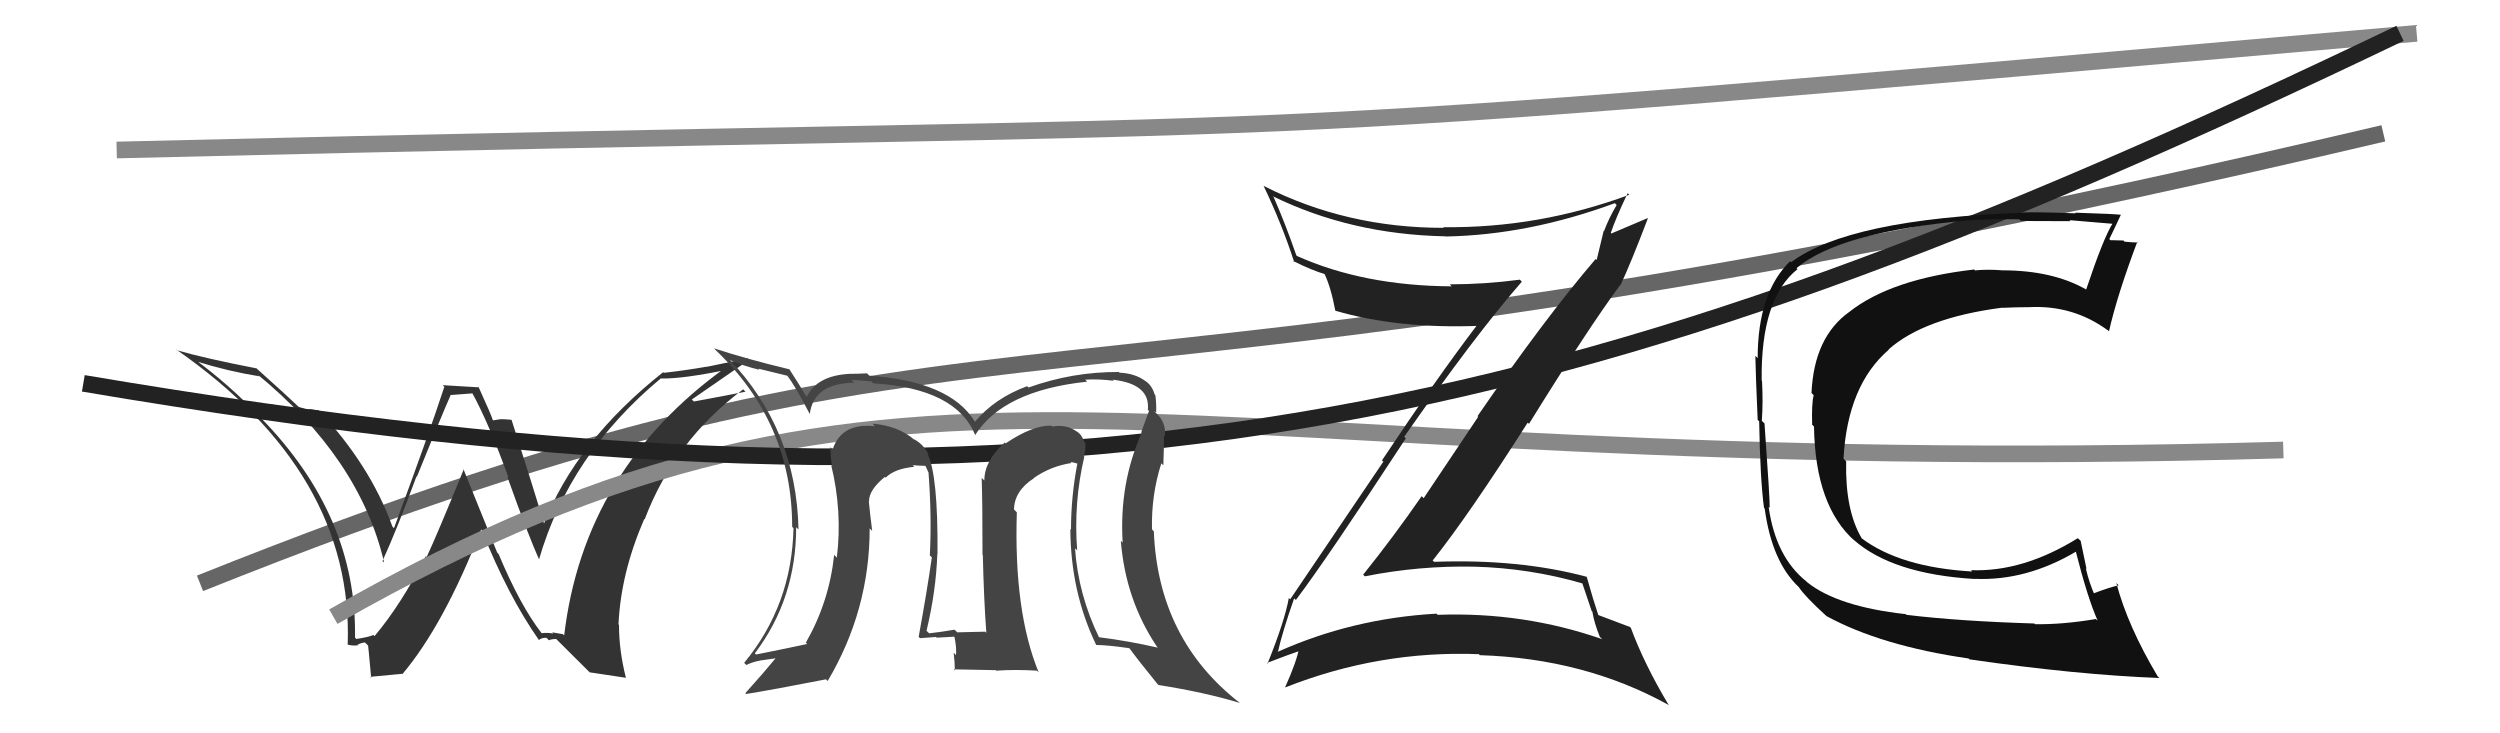
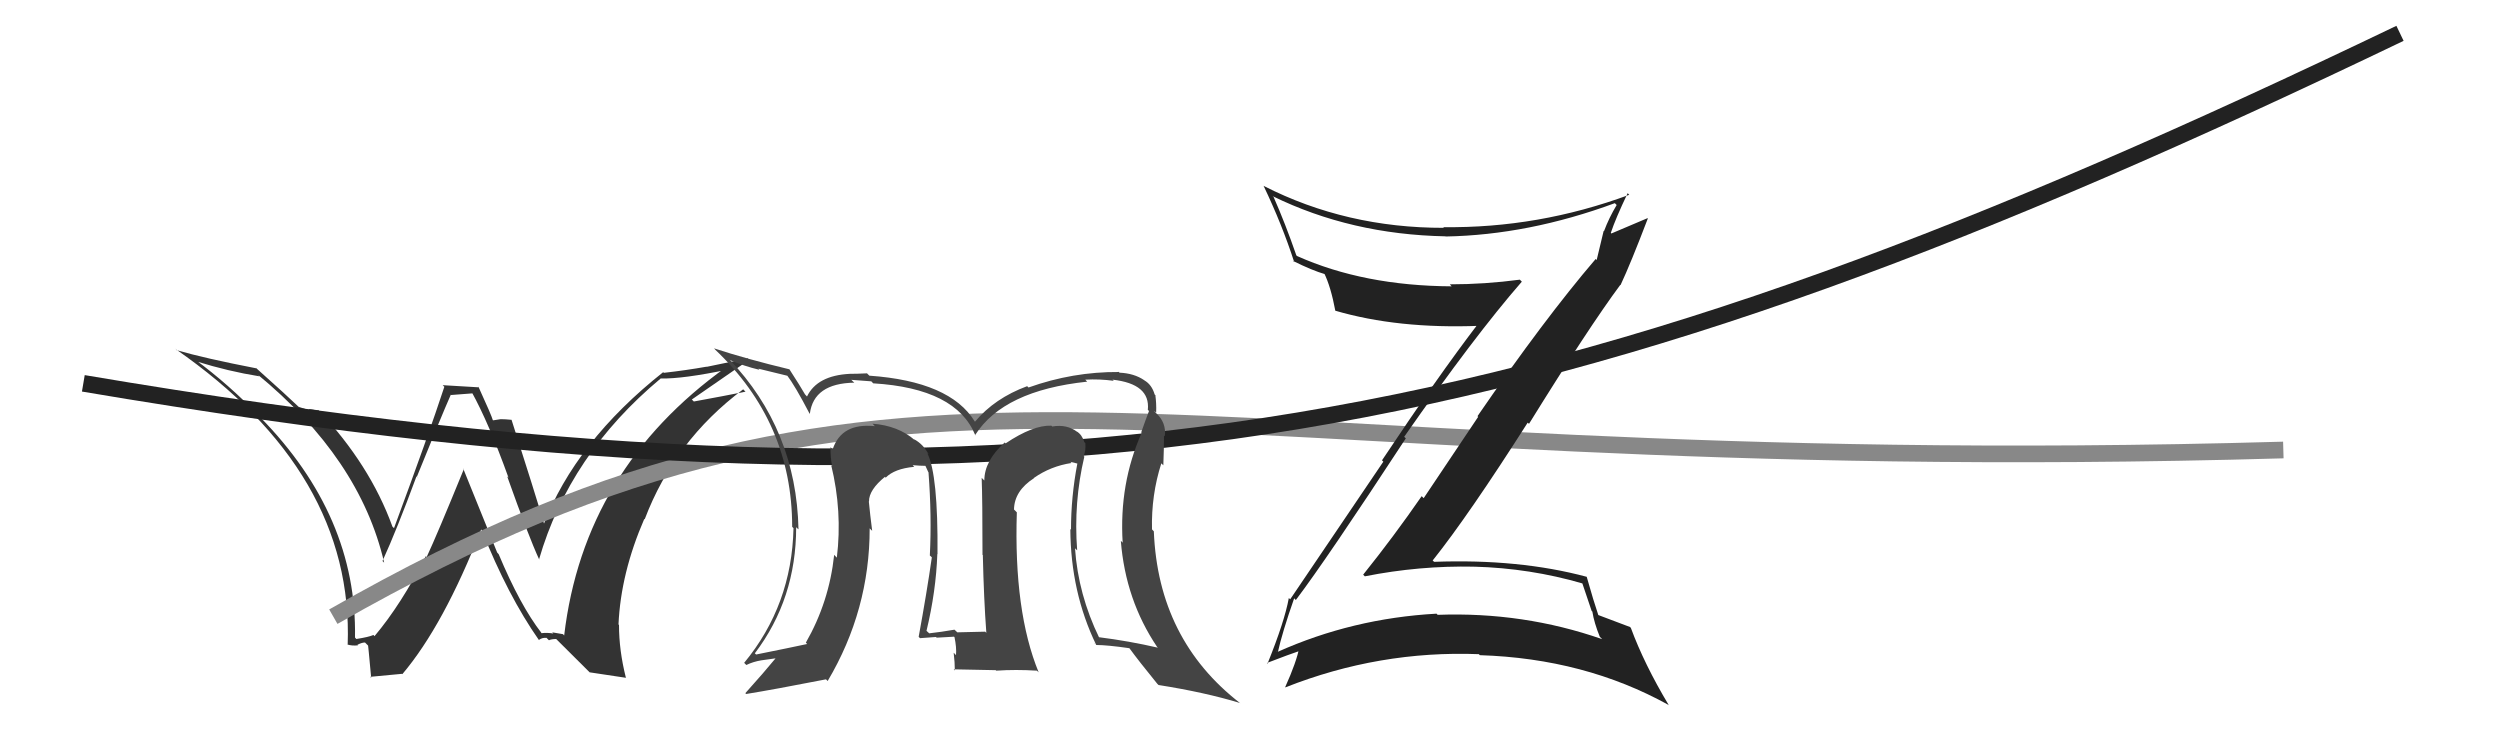
<svg xmlns="http://www.w3.org/2000/svg" width="150" height="44" viewBox="0,0,150,44">
-   <path d="M12 35 C62 15,58 28,143 8" stroke="#666" fill="none" />
-   <path d="M7 9 C89 7,65 9,145 2" stroke="#888" fill="none" />
  <path fill="#333" d="M32.44 37.94L32.45 37.95L32.49 37.98Q31.21 36.33 29.92 33.25L29.83 33.15L27.79 28.11L27.83 28.15Q26.21 32.12 25.60 33.42L25.53 33.35L25.55 33.37Q24.07 36.27 22.47 38.17L22.42 38.11L22.40 38.10Q22.14 38.22 21.38 38.34L21.29 38.24L21.30 38.26Q21.43 30.96 15.61 25.03L15.61 25.02L15.52 24.93Q13.72 23.06 11.70 21.57L11.68 21.55L11.81 21.69Q13.70 22.28 15.57 22.58L15.54 22.55L15.41 22.43Q21.60 27.51 23.05 33.76L22.91 33.62L22.95 33.66Q23.81 31.78 24.99 28.58L25.15 28.75L25.01 28.61Q26.48 24.97 27.05 23.68L27.07 23.70L28.38 23.60L28.29 23.50Q29.33 25.38 30.51 28.66L30.50 28.65L30.43 28.58Q31.71 32.18 32.36 33.59L32.36 33.59L32.34 33.57Q34.16 27.28 39.64 22.71L39.60 22.67L39.64 22.71Q40.96 22.74 43.70 22.17L43.74 22.21L43.57 22.03Q35.03 28.15 33.85 38.13L33.78 38.05L33.13 37.94L33.20 38.01Q32.84 37.95 32.49 37.99ZM35.38 40.34L37.57 40.67L37.55 40.65Q37.14 39.02 37.14 37.50L37.13 37.49L37.11 37.46Q37.25 34.37 38.66 31.13L38.63 31.11L38.68 31.16Q40.47 26.44 44.59 23.36L44.65 23.42L44.73 23.50Q43.49 23.75 41.63 24.09L41.60 24.06L41.51 23.97Q43.65 22.50 44.95 21.59L44.86 21.50L42.40 22.01L42.40 22.00Q41.16 22.22 39.83 22.37L39.71 22.25L39.79 22.33Q34.54 26.49 32.60 31.51L32.65 31.56L32.70 31.61Q32.06 29.45 30.69 25.18L30.64 25.14L30.70 25.19Q30.31 25.15 30.05 25.15L30.04 25.15L29.59 25.22L29.57 25.21Q29.50 24.94 28.70 23.19L28.74 23.24L26.56 23.11L26.66 23.21Q25.73 26.05 23.64 31.69L23.53 31.58L23.54 31.58Q22.20 27.89 19.12 24.62L19.09 24.59L19.13 24.62Q18.82 24.58 18.51 24.54L18.60 24.63L17.92 24.41L17.93 24.42Q17.21 23.73 15.42 22.13L15.34 22.05L15.38 22.10Q12.28 21.50 10.60 21.01L10.52 20.92L10.53 20.94Q21.24 28.37 20.86 38.69L20.85 38.68L20.84 38.67Q21.12 38.76 21.48 38.72L21.43 38.67L21.44 38.69Q21.71 38.55 21.90 38.55L21.92 38.57L22.08 38.73Q22.08 38.57 22.27 40.67L22.21 40.61L24.12 40.43L24.14 40.45Q26.62 37.52 28.87 31.77L29.03 31.94L28.91 31.82Q30.47 35.74 32.34 38.41L32.35 38.41L32.33 38.40Q32.52 38.25 32.79 38.27L32.97 38.45L32.94 38.41Q33.11 38.34 33.38 38.34L33.34 38.31L35.54 40.50Z" />
  <path d="M20 37 C55 17,68 29,137 27" stroke="#888" fill="none" />
  <path d="M5 23 C64 33,94 26,144 2" stroke="#222" fill="none" />
-   <path fill="#111" d="M114.44 36.94L114.33 36.83L114.35 36.85Q110.28 36.40 108.45 34.95L108.40 34.90L108.40 34.90Q106.54 33.42 106.12 30.42L106.14 30.43L106.18 30.47Q106.21 30.16 105.87 25.40L105.76 25.30L105.71 25.25Q105.79 24.11 105.72 22.85L105.76 22.89L105.70 22.83Q105.64 17.90 107.85 16.15L107.80 16.10L107.79 16.09Q110.36 13.91 118.13 13.22L118.31 13.40L118.13 13.22Q119.52 13.13 121.16 13.16L121.20 13.21L121.23 13.24Q121.26 13.27 124.23 13.27L124.22 13.26L124.17 13.21Q125.08 13.28 126.79 13.43L126.64 13.28L126.76 13.40Q126.20 14.29 125.17 17.37L125.17 17.37L125.17 17.37Q123.15 16.22 120.14 16.22L120.05 16.13L120.14 16.22Q119.31 16.15 118.51 16.22L118.63 16.35L118.45 16.17Q113.46 16.74 110.95 18.72L110.87 18.64L110.95 18.72Q108.84 20.23 108.69 23.58L108.70 23.59L108.82 23.71Q108.69 24.23 108.73 25.48L108.66 25.42L108.84 25.59Q108.91 30.38 111.31 32.48L111.29 32.46L111.19 32.36Q113.50 34.44 118.48 34.74L118.52 34.78L118.47 34.73Q121.58 34.87 124.59 33.08L124.56 33.05L124.53 33.02Q125.25 35.87 125.86 37.24L125.77 37.16L125.76 37.14Q123.74 37.48 122.10 37.45L122.10 37.45L122.06 37.41Q117.51 37.27 114.39 36.89ZM129.55 40.67L129.55 40.67L129.46 40.58Q127.66 37.56 126.98 34.98L127.09 35.09L127.12 35.12Q126.56 35.24 125.57 35.62L125.69 35.75L125.70 35.76Q125.34 34.94 125.15 34.10L125.19 34.13L124.84 32.45L124.67 32.29Q121.38 34.33 118.26 34.21L118.25 34.20L118.33 34.29Q114.01 34.04 111.69 32.29L111.78 32.38L111.71 32.31Q110.70 30.61 110.77 27.68L110.61 27.52L110.61 27.52Q110.85 23.11 113.33 20.98L113.26 20.92L113.31 20.97Q115.45 19.07 120.13 18.46L120.11 18.44L120.14 18.47Q121.02 18.43 121.74 18.43L121.62 18.31L121.74 18.43Q124.38 18.29 126.47 19.82L126.45 19.79L126.54 19.88Q127.02 17.74 128.24 14.50L128.26 14.52L128.28 14.54Q128.03 14.56 127.48 14.50L127.48 14.51L127.41 14.43Q126.89 14.41 126.62 14.41L126.58 14.36L126.56 14.34Q126.80 13.86 127.26 12.87L127.31 12.92L127.28 12.89Q127.00 12.84 124.50 12.76L124.56 12.81L124.54 12.80Q122.04 12.71 121.39 12.75L121.44 12.80L121.40 12.76Q110.93 13.14 107.47 15.73L107.47 15.74L107.41 15.67Q105.46 17.57 105.46 21.49L105.37 21.40L105.32 21.35Q105.34 22.47 105.46 25.18L105.42 25.15L105.55 25.28Q105.61 28.76 105.84 30.47L105.87 30.50L105.88 30.51Q106.31 33.68 107.90 35.20L107.87 35.16L107.93 35.23Q108.30 35.79 109.55 36.93L109.53 36.90L109.58 36.96Q112.86 38.75 118.12 39.51L118.20 39.60L118.16 39.56Q124.58 40.49 129.57 40.68Z" />
  <path fill="#444" d="M65.06 27.40L64.95 27.29L65.02 27.36Q65.16 27.01 65.12 26.59L65.13 26.60L65.06 26.53Q64.92 26.08 64.61 25.89L64.67 25.95L64.63 25.91Q64.01 25.44 63.13 25.59L63.11 25.56L63.08 25.54Q61.98 25.50 60.34 26.60L60.35 26.61L60.28 26.55Q59.06 27.65 59.06 28.83L58.91 28.68L58.90 28.67Q58.95 29.98 58.95 33.29L59.03 33.36L58.97 33.31Q59.03 35.95 59.18 37.97L59.15 37.94L59.11 37.90Q57.44 37.94 57.44 37.94L57.30 37.81L57.27 37.78Q56.47 37.92 55.75 38.00L55.70 37.95L55.59 37.85Q56.16 35.49 56.24 33.24L56.13 33.13L56.25 33.25Q56.29 28.49 55.64 27.19L55.66 27.21L55.72 27.27Q55.41 26.66 54.84 26.35L54.85 26.37L54.89 26.41Q53.90 25.54 52.34 25.42L52.36 25.43L52.49 25.57Q50.49 25.36 49.96 26.96L49.79 26.79L49.83 26.83Q49.82 27.46 49.93 27.96L49.87 27.90L49.87 27.90Q50.55 30.68 50.21 33.46L50.06 33.30L50.05 33.29Q49.75 36.12 48.35 38.56L48.36 38.57L48.43 38.64Q47.46 38.85 45.37 39.27L45.40 39.30L45.29 39.20Q47.77 35.93 47.77 31.63L47.85 31.71L47.91 31.76Q47.78 25.77 43.75 21.55L43.72 21.52L43.81 21.61Q44.62 21.96 45.57 22.19L45.50 22.12L47.26 22.55L47.21 22.50Q47.70 23.14 48.57 24.81L48.54 24.78L48.59 24.83Q48.82 23.00 51.26 22.96L51.16 22.87L51.08 22.79Q51.28 22.80 52.27 22.88L52.30 22.90L52.39 23.00Q57.38 23.30 58.52 26.12L58.57 26.16L58.51 26.10Q60.21 23.43 65.23 22.90L65.08 22.74L65.12 22.78Q65.95 22.73 66.83 22.85L66.74 22.77L66.75 22.78Q69.03 23.03 68.87 24.59L68.80 24.52L68.94 24.66Q68.74 25.18 68.47 25.95L68.44 25.91L68.50 25.97Q67.14 29.02 67.36 32.56L67.27 32.47L67.25 32.45Q67.53 36.00 69.43 38.82L69.39 38.77L69.47 38.86Q67.74 38.46 65.92 38.23L66.02 38.34L65.96 38.28Q64.69 35.67 64.50 32.89L64.54 32.94L64.63 33.02Q64.41 30.14 65.06 27.40ZM65.65 38.57L65.63 38.56L65.78 38.70Q66.42 38.70 67.75 38.89L67.78 38.91L67.77 38.90Q68.30 39.63 69.44 41.03L69.54 41.13L69.51 41.10Q72.30 41.54 74.40 42.18L74.40 42.19L74.41 42.19Q69.49 38.38 69.23 31.88L69.08 31.72L69.12 31.77Q69.07 29.70 69.68 27.80L69.75 27.87L69.80 27.92Q69.84 26.86 69.84 26.13L69.86 26.15L69.89 26.18Q69.99 25.37 69.38 24.80L69.23 24.65L69.38 24.76L69.37 24.74Q69.39 24.20 69.32 23.70L69.37 23.76L69.28 23.67Q69.11 23.08 68.66 22.82L68.74 22.90L68.65 22.81Q68.05 22.40 67.17 22.36L67.08 22.27L67.14 22.32Q64.37 22.30 61.71 23.25L61.68 23.22L61.63 23.17Q59.68 23.89 58.50 25.30L58.59 25.39L58.48 25.28Q57.00 22.88 52.16 22.54L52.07 22.45L52.02 22.40Q51.41 22.43 50.99 22.43L51.03 22.48L50.99 22.43Q49.03 22.53 48.42 23.79L48.30 23.66L48.30 23.66Q48.05 23.22 47.36 22.15L47.46 22.25L47.37 22.16Q44.82 21.55 42.84 20.90L42.94 21.00L42.88 20.95Q47.53 25.33 47.53 31.61L47.57 31.65L47.61 31.69Q47.51 36.31 44.65 39.77L44.74 39.86L44.78 39.90Q45.19 39.70 45.68 39.62L45.68 39.62L46.68 39.48L46.61 39.41Q45.82 40.37 44.72 41.59L44.86 41.73L44.77 41.64Q46.44 41.37 49.56 40.76L49.49 40.69L49.66 40.86Q52.18 36.61 52.18 31.70L52.32 31.84L52.33 31.84Q52.21 30.92 52.13 30.09L52.13 30.08L52.14 30.09Q52.13 29.39 53.12 28.59L53.12 28.60L53.07 28.58L53.14 28.66Q53.67 28.12 54.85 28.01L54.88 28.04L54.76 27.91Q55.22 27.95 55.52 27.95L55.53 27.96L55.69 28.31L55.71 28.34Q55.91 30.97 55.79 33.33L55.87 33.40L55.91 33.44Q55.61 35.54 55.12 38.21L55.25 38.34L55.20 38.29Q56.15 38.22 56.15 38.22L56.17 38.23L56.20 38.26Q57.58 38.19 57.23 38.19L57.25 38.21L57.27 38.23Q57.40 38.85 57.36 39.31L57.24 39.18L57.22 39.17Q57.29 39.74 57.29 40.23L57.22 40.16L59.74 40.21L59.78 40.24Q60.95 40.16 62.21 40.24L62.16 40.19L62.32 40.34Q60.82 36.68 61.01 30.74L60.90 30.63L60.84 30.57Q60.86 29.45 62.04 28.69L62.04 28.69L62.03 28.68Q63.04 27.97 64.29 27.78L64.22 27.71L64.63 27.81L64.64 27.82Q64.26 29.80 64.26 31.78L64.23 31.75L64.22 31.74Q64.24 35.53 65.77 38.69ZM60.32 27.23L60.36 27.04L60.13 27.16L60.28 27.19Z" />
  <path fill="#222" d="M77.63 35.88L77.78 36.03L77.75 36.00Q79.59 33.57 84.35 26.30L84.26 26.22L84.25 26.21Q88.46 20.17 91.31 16.90L91.19 16.78L91.19 16.78Q89.08 17.06 86.99 17.06L87.05 17.13L87.10 17.18Q81.82 17.15 77.82 15.36L77.83 15.37L77.78 15.32Q77.11 13.39 76.42 11.83L76.52 11.92L76.36 11.77Q81.06 14.07 86.73 14.18L86.61 14.06L86.74 14.19Q91.71 14.10 96.89 12.19L96.94 12.24L97.00 12.30Q96.54 13.07 96.24 13.87L96.22 13.85L95.80 15.60L95.74 15.54Q92.65 19.15 88.65 24.97L88.69 25.01L85.42 29.89L85.30 29.77Q83.62 32.20 81.79 34.48L81.90 34.59L81.89 34.58Q85.16 33.93 88.47 34.00L88.50 34.04L88.46 34.00Q91.80 34.09 94.96 35.01L94.94 35.00L95.50 36.66L95.54 36.69Q95.65 37.38 95.99 38.21L96.13 38.35L96.13 38.35Q91.40 36.70 86.26 36.89L86.22 36.85L86.19 36.82Q81.14 37.10 76.64 39.12L76.53 39.01L76.67 39.14Q76.93 37.95 77.65 35.90ZM76.11 39.88L75.95 39.72L76.01 39.78Q77.33 39.27 78.13 39.00L78.09 38.96L77.96 38.83Q77.80 39.70 77.11 41.23L77.14 41.25L77.13 41.24Q82.75 39.02 88.73 39.25L88.77 39.29L88.79 39.31Q95.08 39.51 100.10 42.29L100.13 42.32L100.12 42.30Q98.65 39.84 97.85 37.67L97.93 37.75L97.80 37.62Q97.36 37.46 95.84 36.88L95.84 36.89L95.92 36.97Q95.62 36.09 95.20 34.60L95.32 34.72L95.21 34.61Q91.15 33.52 86.04 33.71L86.05 33.71L85.96 33.63Q88.12 30.92 91.66 25.36L91.72 25.41L91.74 25.43Q95.32 19.65 97.22 17.09L97.16 17.04L97.23 17.11Q97.84 15.81 98.87 13.11L98.78 13.02L98.85 13.09Q98.13 13.40 96.68 14.01L96.68 14.01L96.65 13.97Q96.93 13.12 97.66 11.59L97.78 11.72L97.75 11.69Q92.31 13.70 86.60 13.63L86.63 13.67L86.64 13.67Q80.78 13.68 75.83 11.16L75.83 11.16L75.81 11.14Q76.93 13.48 77.65 15.72L77.54 15.62L77.57 15.65Q78.73 16.23 79.53 16.46L79.59 16.52L79.44 16.37Q79.85 17.20 80.12 18.65L79.95 18.48L80.11 18.64Q83.87 19.74 88.75 19.55L88.62 19.42L88.66 19.46Q86.24 22.63 82.92 27.62L83.00 27.70L77.41 35.96L77.33 35.88Q77.08 37.27 76.05 39.82Z" />
</svg>